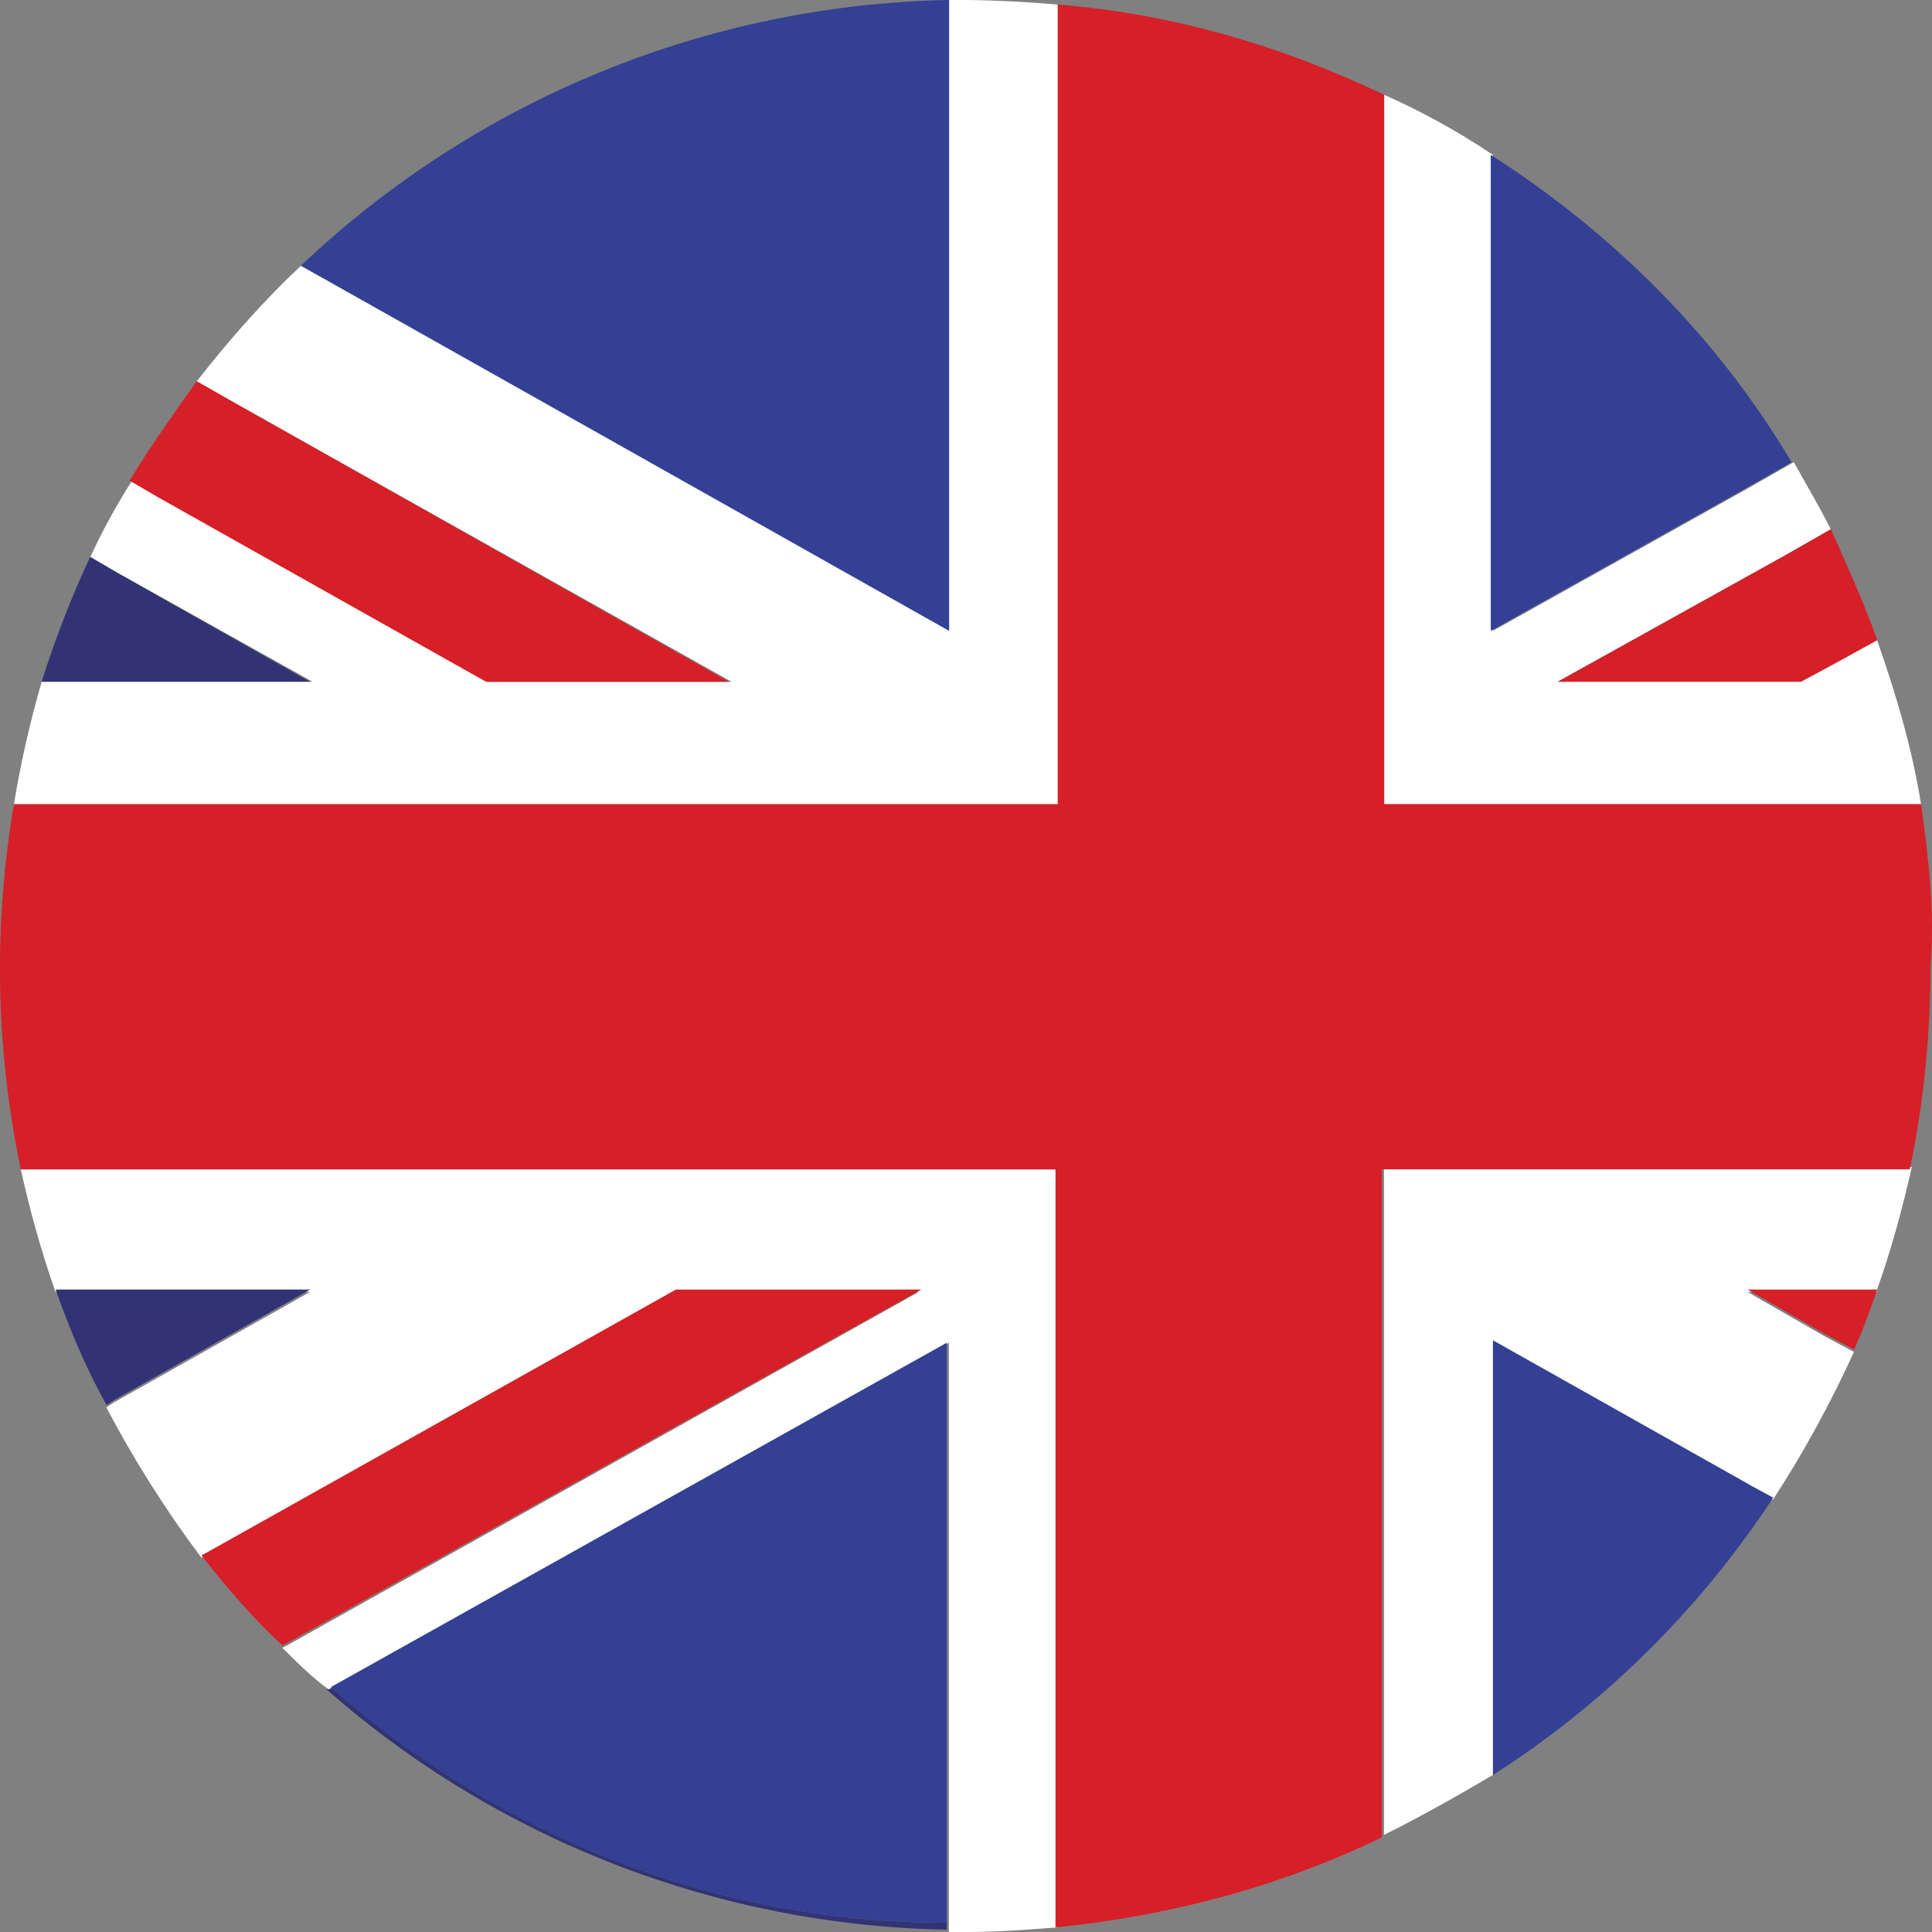
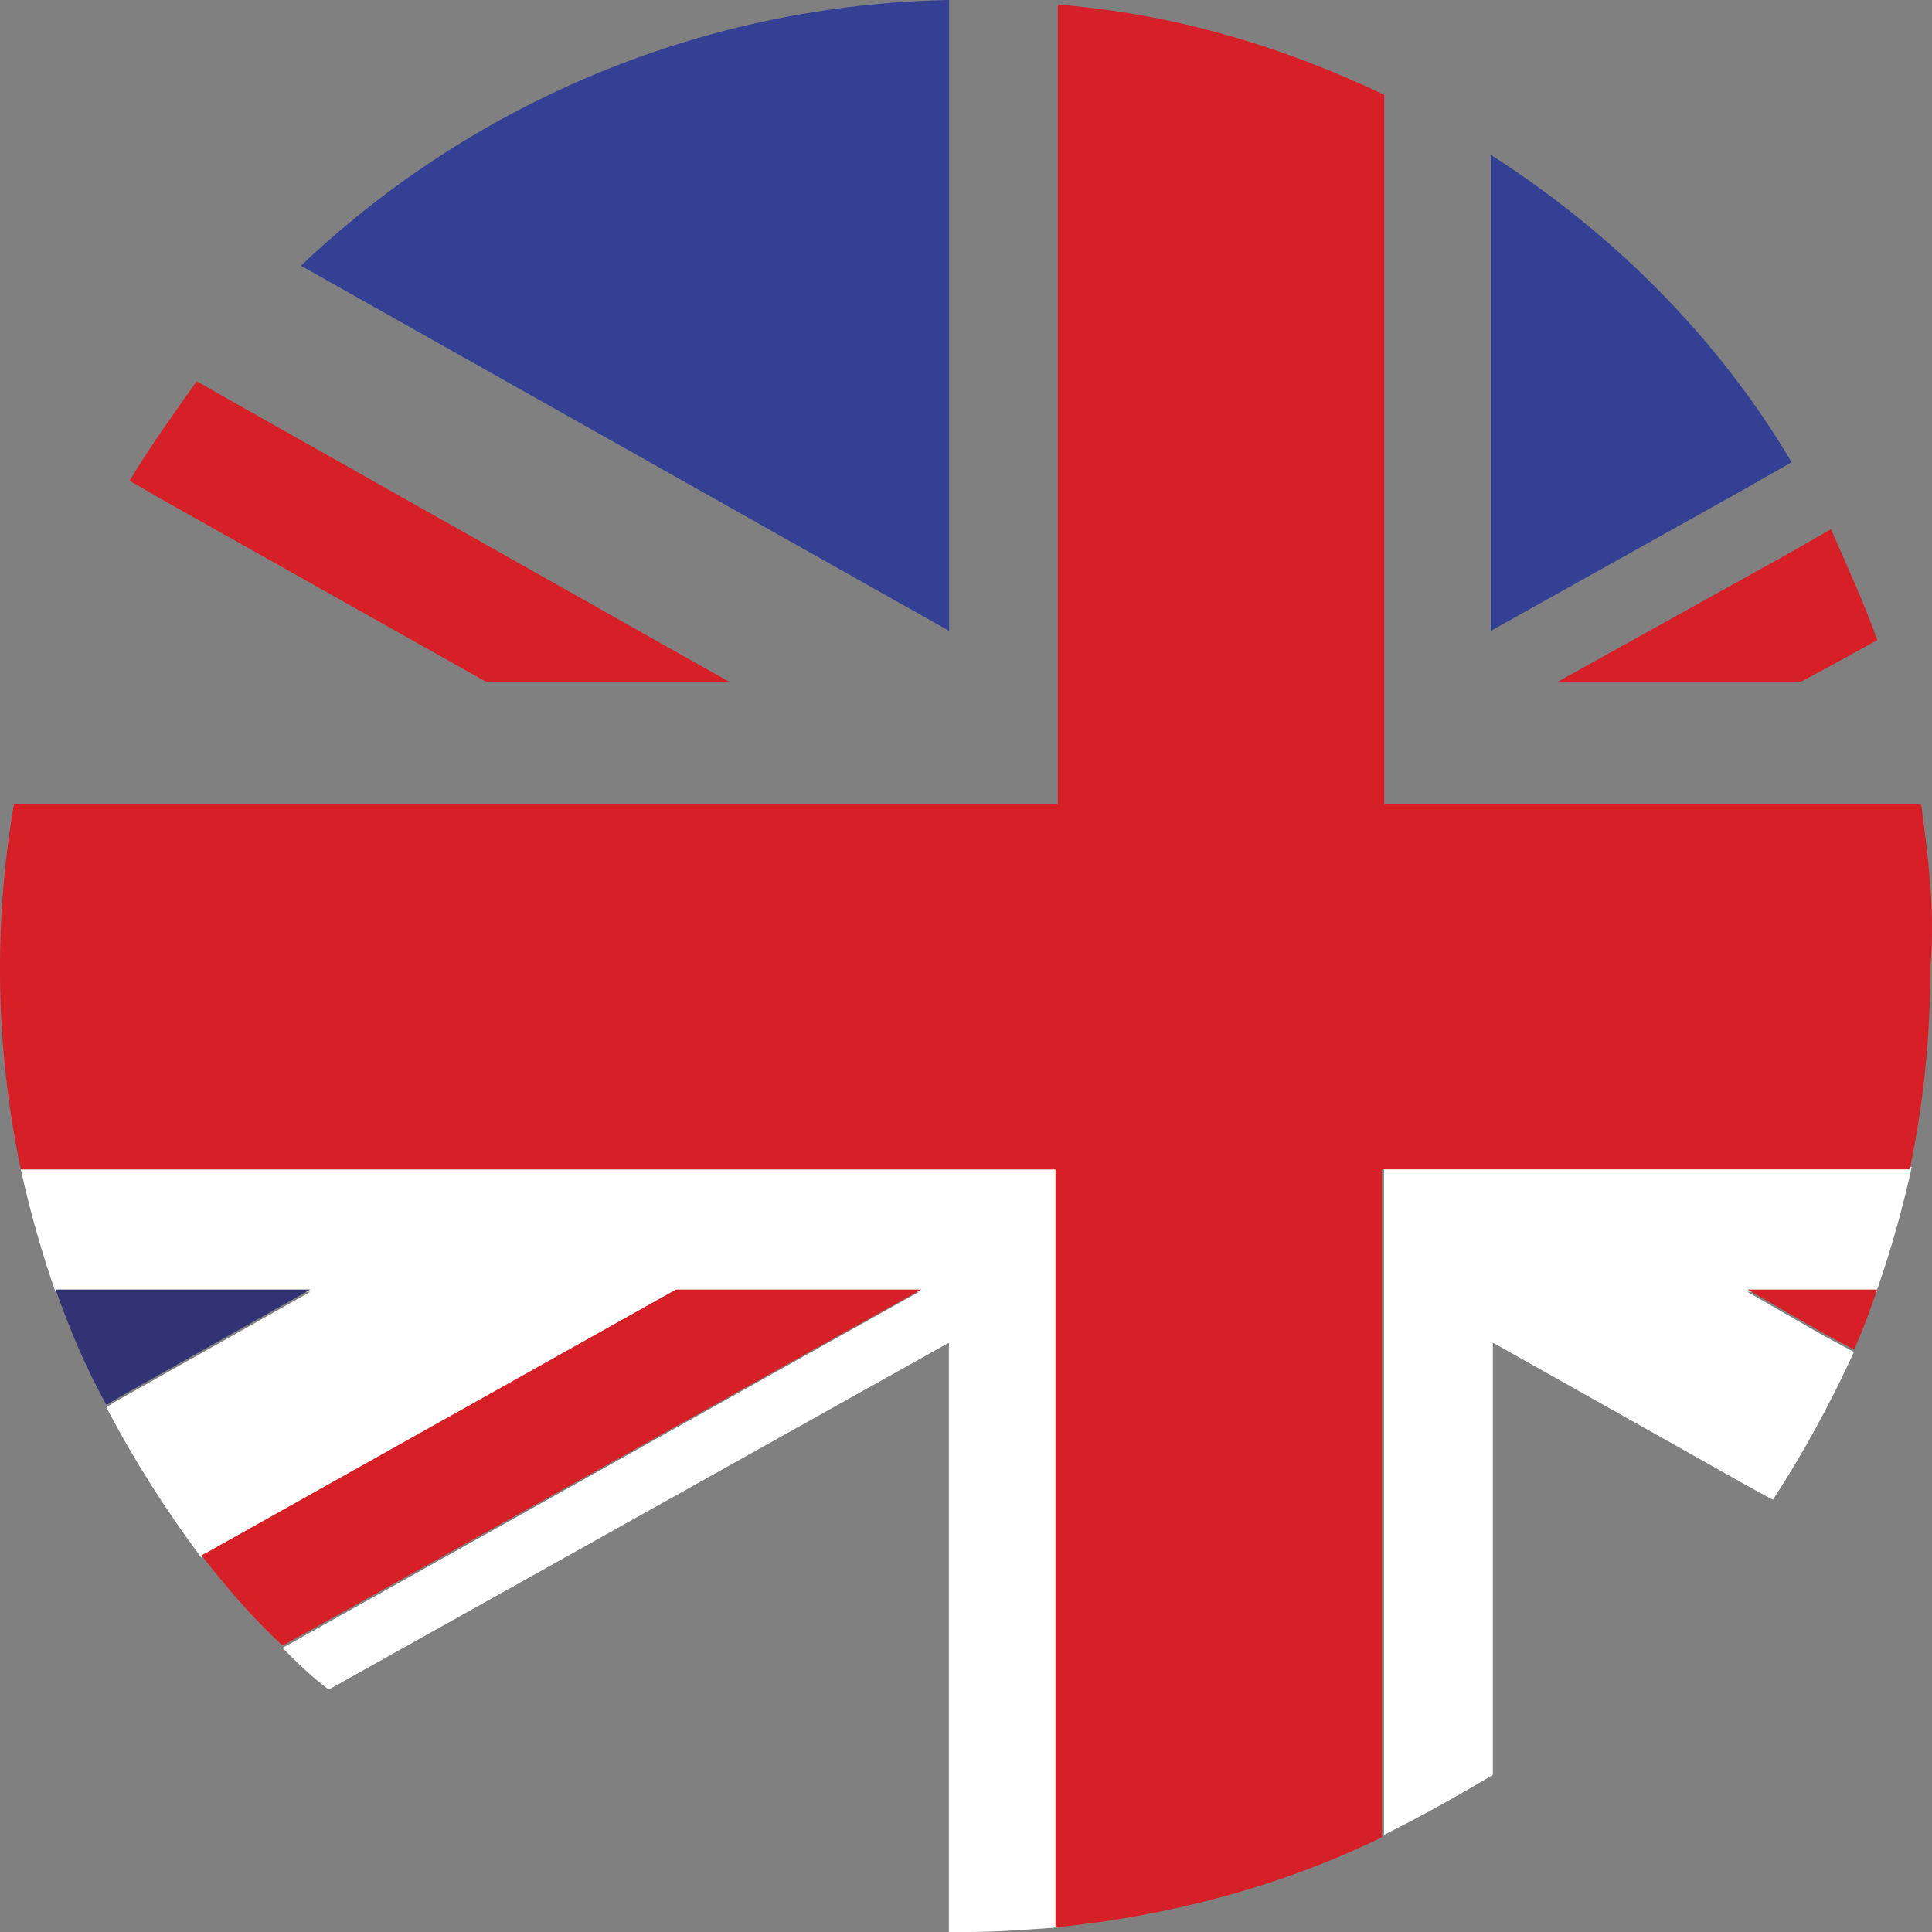
<svg xmlns="http://www.w3.org/2000/svg" width="28" height="28" viewBox="0 0 28 28" fill="none">
  <rect x="0" y="0" width="28" height="28" fill="#808080" stroke="none" />
  <g clip-path="url(#clip0)">
-     <path d="M27.204 9.277L26.533 9.646L26.097 9.879H22.575L25.83 8.071L26.533 7.67C26.365 7.335 26.165 7 25.997 6.698L25.292 7.1L21.636 9.143V2.244C21.136 1.908 20.608 1.617 20.058 1.373V11.655H27.841C27.707 10.817 27.473 10.047 27.204 9.277ZM14.023 0H13.755V9.111L4.899 4.152L4.362 3.851C3.825 4.354 3.321 4.925 2.851 5.527L3.321 5.795L10.601 9.88H7.078L2.316 7.201L1.913 6.967C1.687 7.321 1.485 7.69 1.31 8.072L1.712 8.306L4.53 9.88H0.604C0.435 10.463 0.3 11.056 0.202 11.655H15.33V0.067C14.895 0.028 14.459 0.005 14.023 0V0Z" fill="white" />
    <path d="M26.536 7.67L25.831 8.072L22.576 9.881H26.1L26.536 9.646L27.207 9.277C27.005 8.708 26.77 8.206 26.536 7.67ZM3.322 5.794L2.851 5.525C2.517 5.996 2.181 6.465 1.878 6.966L2.281 7.201L7.047 9.882H10.569L3.322 5.794Z" fill="#D61F26" />
    <path d="M21.605 2.244V9.143L25.262 7.1L25.966 6.699C24.893 4.891 23.383 3.382 21.605 2.244ZM4.361 3.851L4.898 4.153L13.755 9.143V0C10.252 0.066 6.901 1.439 4.361 3.851Z" fill="#334094" />
-     <path d="M4.798 24.45L4.732 24.484C7.222 26.672 10.408 27.906 13.722 27.966V27.866C10.3 27.866 7.181 26.559 4.798 24.45ZM1.71 8.307L1.307 8.072C1.038 8.642 0.805 9.245 0.603 9.881H4.494L1.71 8.307Z" fill="#313374" />
    <path d="M27.204 18.69C27.406 18.119 27.573 17.516 27.707 16.914H20.058V26.593C20.595 26.325 21.132 26.024 21.636 25.723V19.459L25.326 21.535L25.694 21.736C26.131 21.067 26.533 20.33 26.869 19.593L26.433 19.36L25.325 18.723H27.204V18.689V18.69ZM0.501 16.947H0.301C0.435 17.55 0.603 18.153 0.804 18.723H4.495L1.642 20.33L1.542 20.397C1.945 21.167 2.414 21.904 2.918 22.574L2.984 22.541L9.794 18.723H13.317L4.159 23.847L4.091 23.881C4.293 24.081 4.528 24.316 4.762 24.484L4.83 24.45L13.752 19.46V28H14.021C14.457 28 14.893 27.966 15.33 27.933V16.947H0.501Z" fill="white" />
    <path d="M26.67 18.689H25.327L26.434 19.326L26.871 19.559C27.005 19.258 27.105 18.99 27.205 18.689H26.669H26.67ZM9.796 18.689L2.985 22.507L2.919 22.54C3.288 23.009 3.657 23.445 4.093 23.847L4.16 23.813L13.352 18.689H9.796Z" fill="#D61F26" />
-     <path d="M4.796 24.45C7.178 26.56 10.298 27.866 13.721 27.866V19.46L4.796 24.45ZM25.328 21.502L21.638 19.425V25.724C23.26 24.686 24.643 23.316 25.698 21.705L25.328 21.504V21.502Z" fill="#334094" />
    <path d="M0.974 18.689H0.806C1.008 19.258 1.242 19.827 1.545 20.363L1.645 20.296L4.496 18.689H0.974Z" fill="#313374" />
    <path d="M27.843 11.655H20.061V1.374C18.585 0.67 17.01 0.201 15.331 0.066V11.656H0.202C-0.098 13.411 -0.064 15.206 0.302 16.948H15.297V27.933C16.975 27.765 18.585 27.33 20.027 26.627V16.947H27.677C27.877 16.01 27.978 15.004 27.978 14C28.045 13.196 27.945 12.425 27.843 11.655Z" fill="#D61F26" />
  </g>
  <defs>
    <clipPath id="clip0">
      <rect width="28" height="28" fill="white" />
    </clipPath>
  </defs>
</svg>